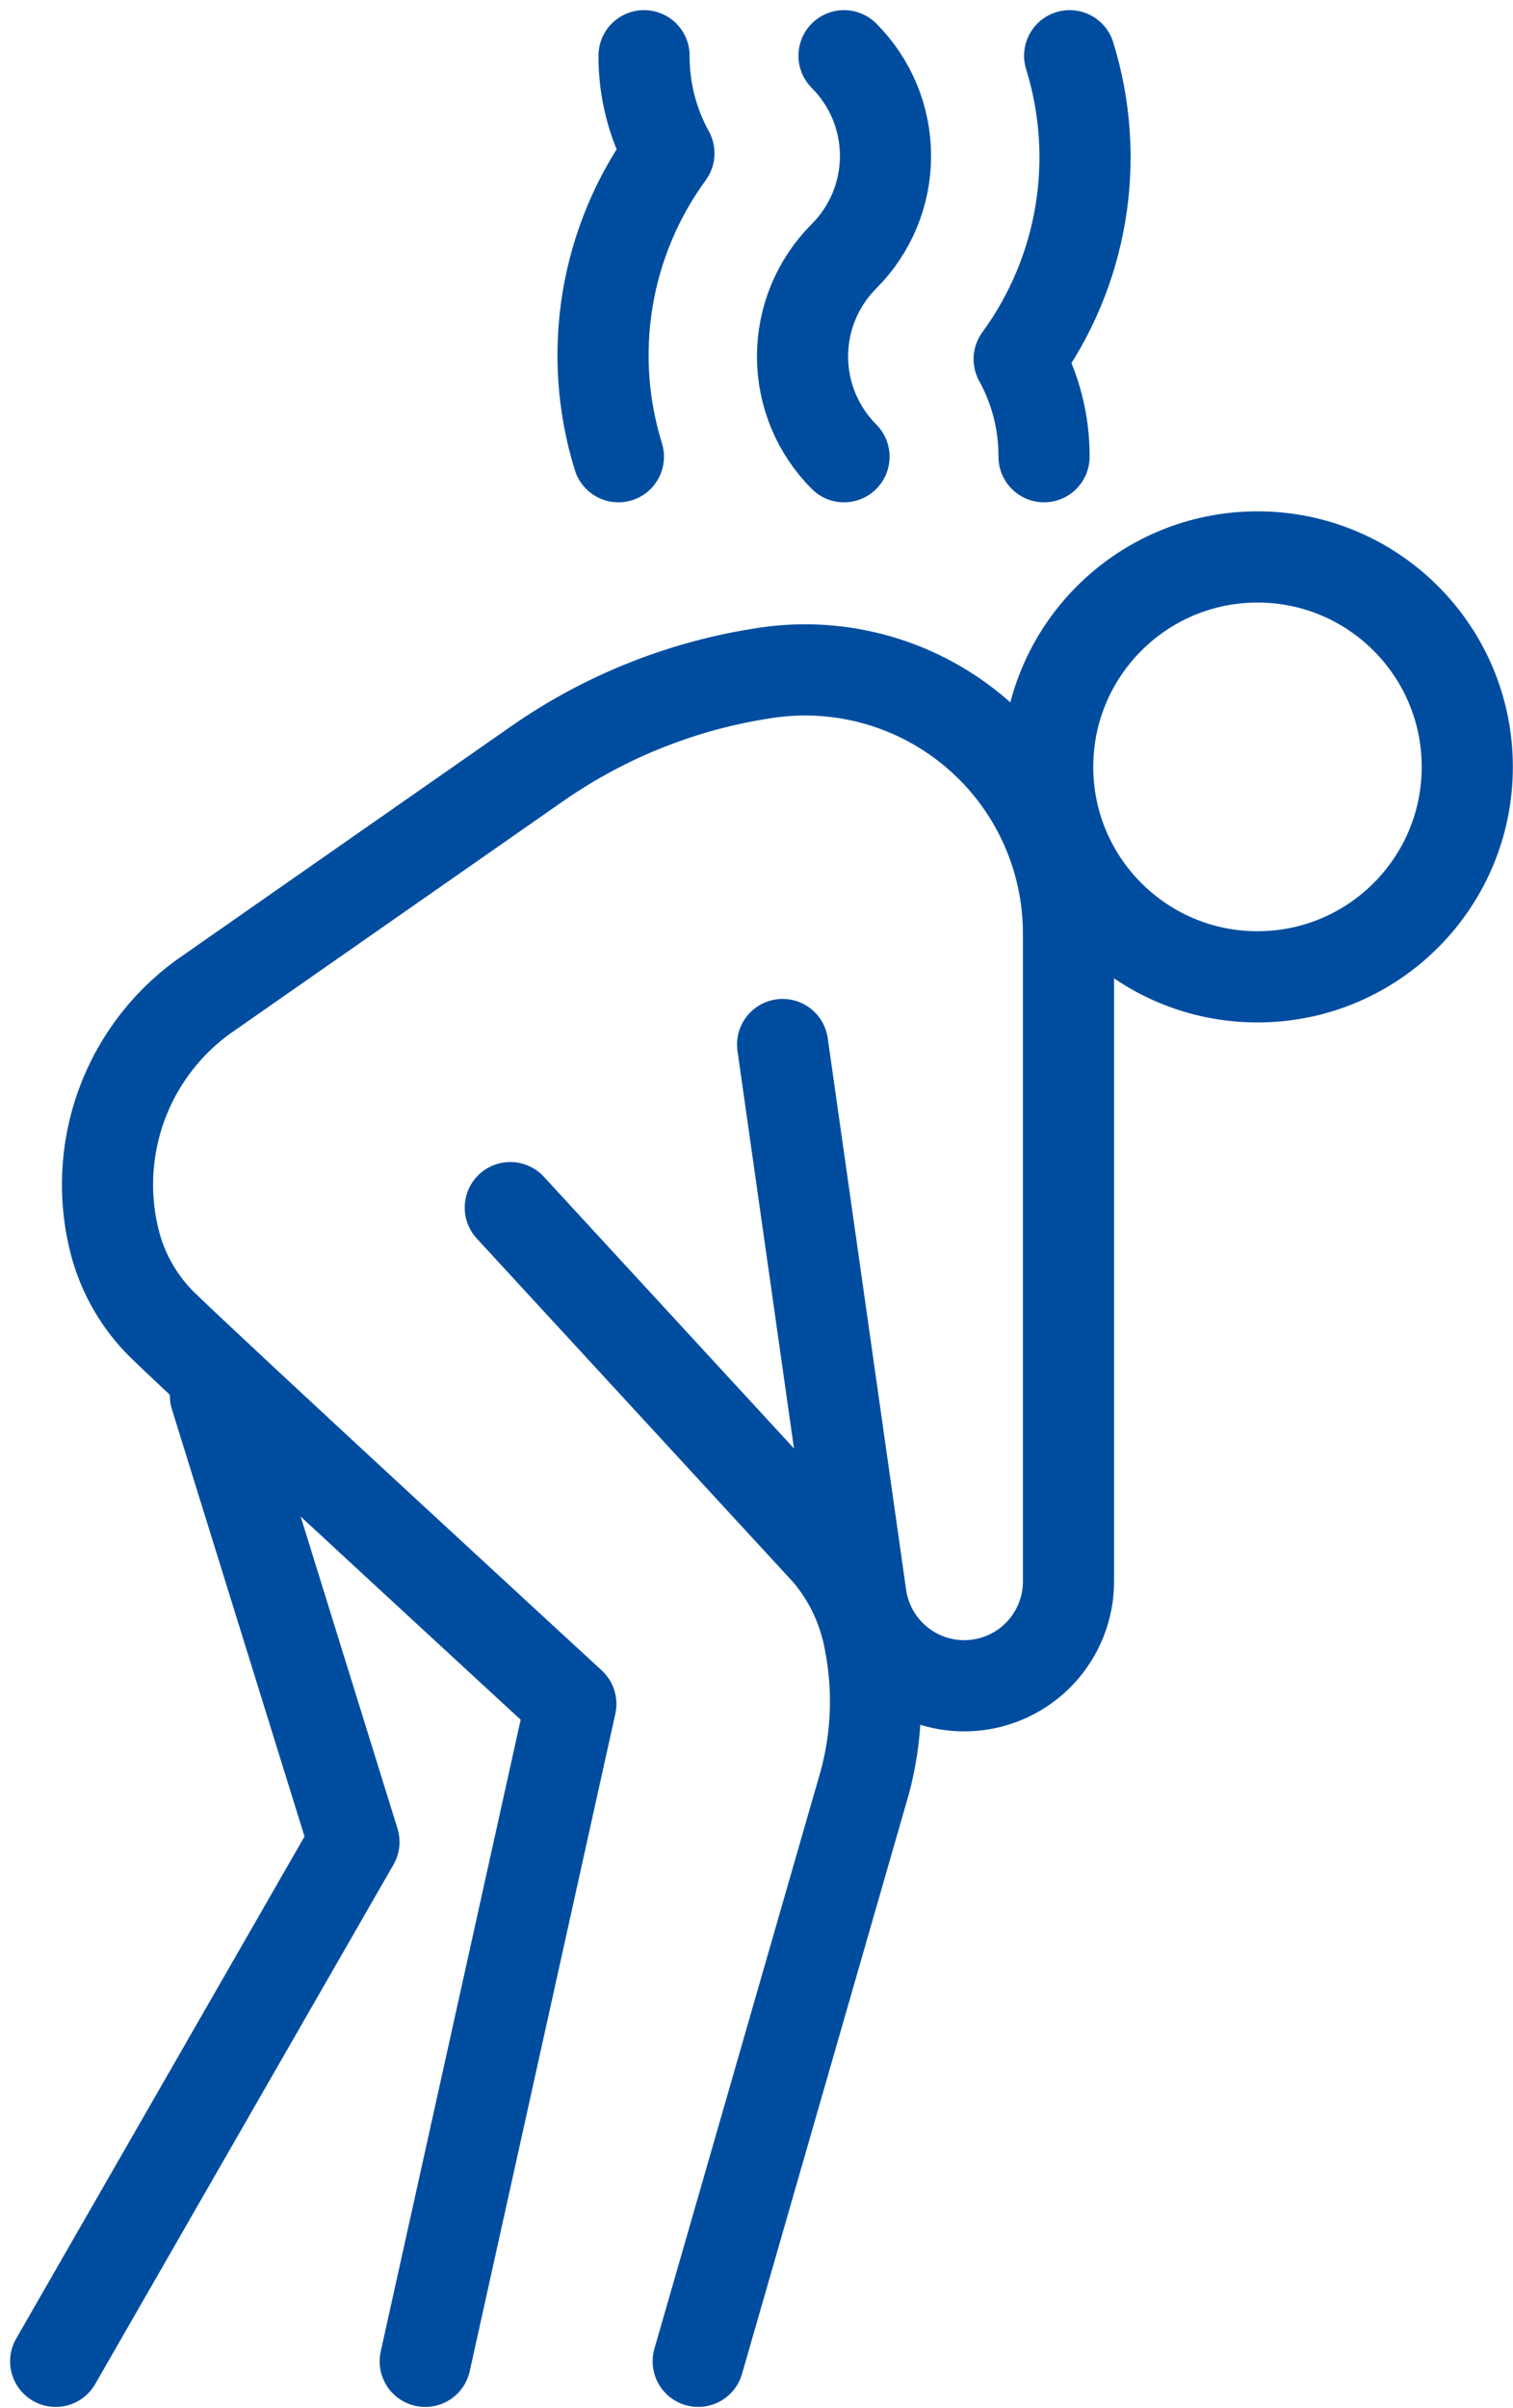
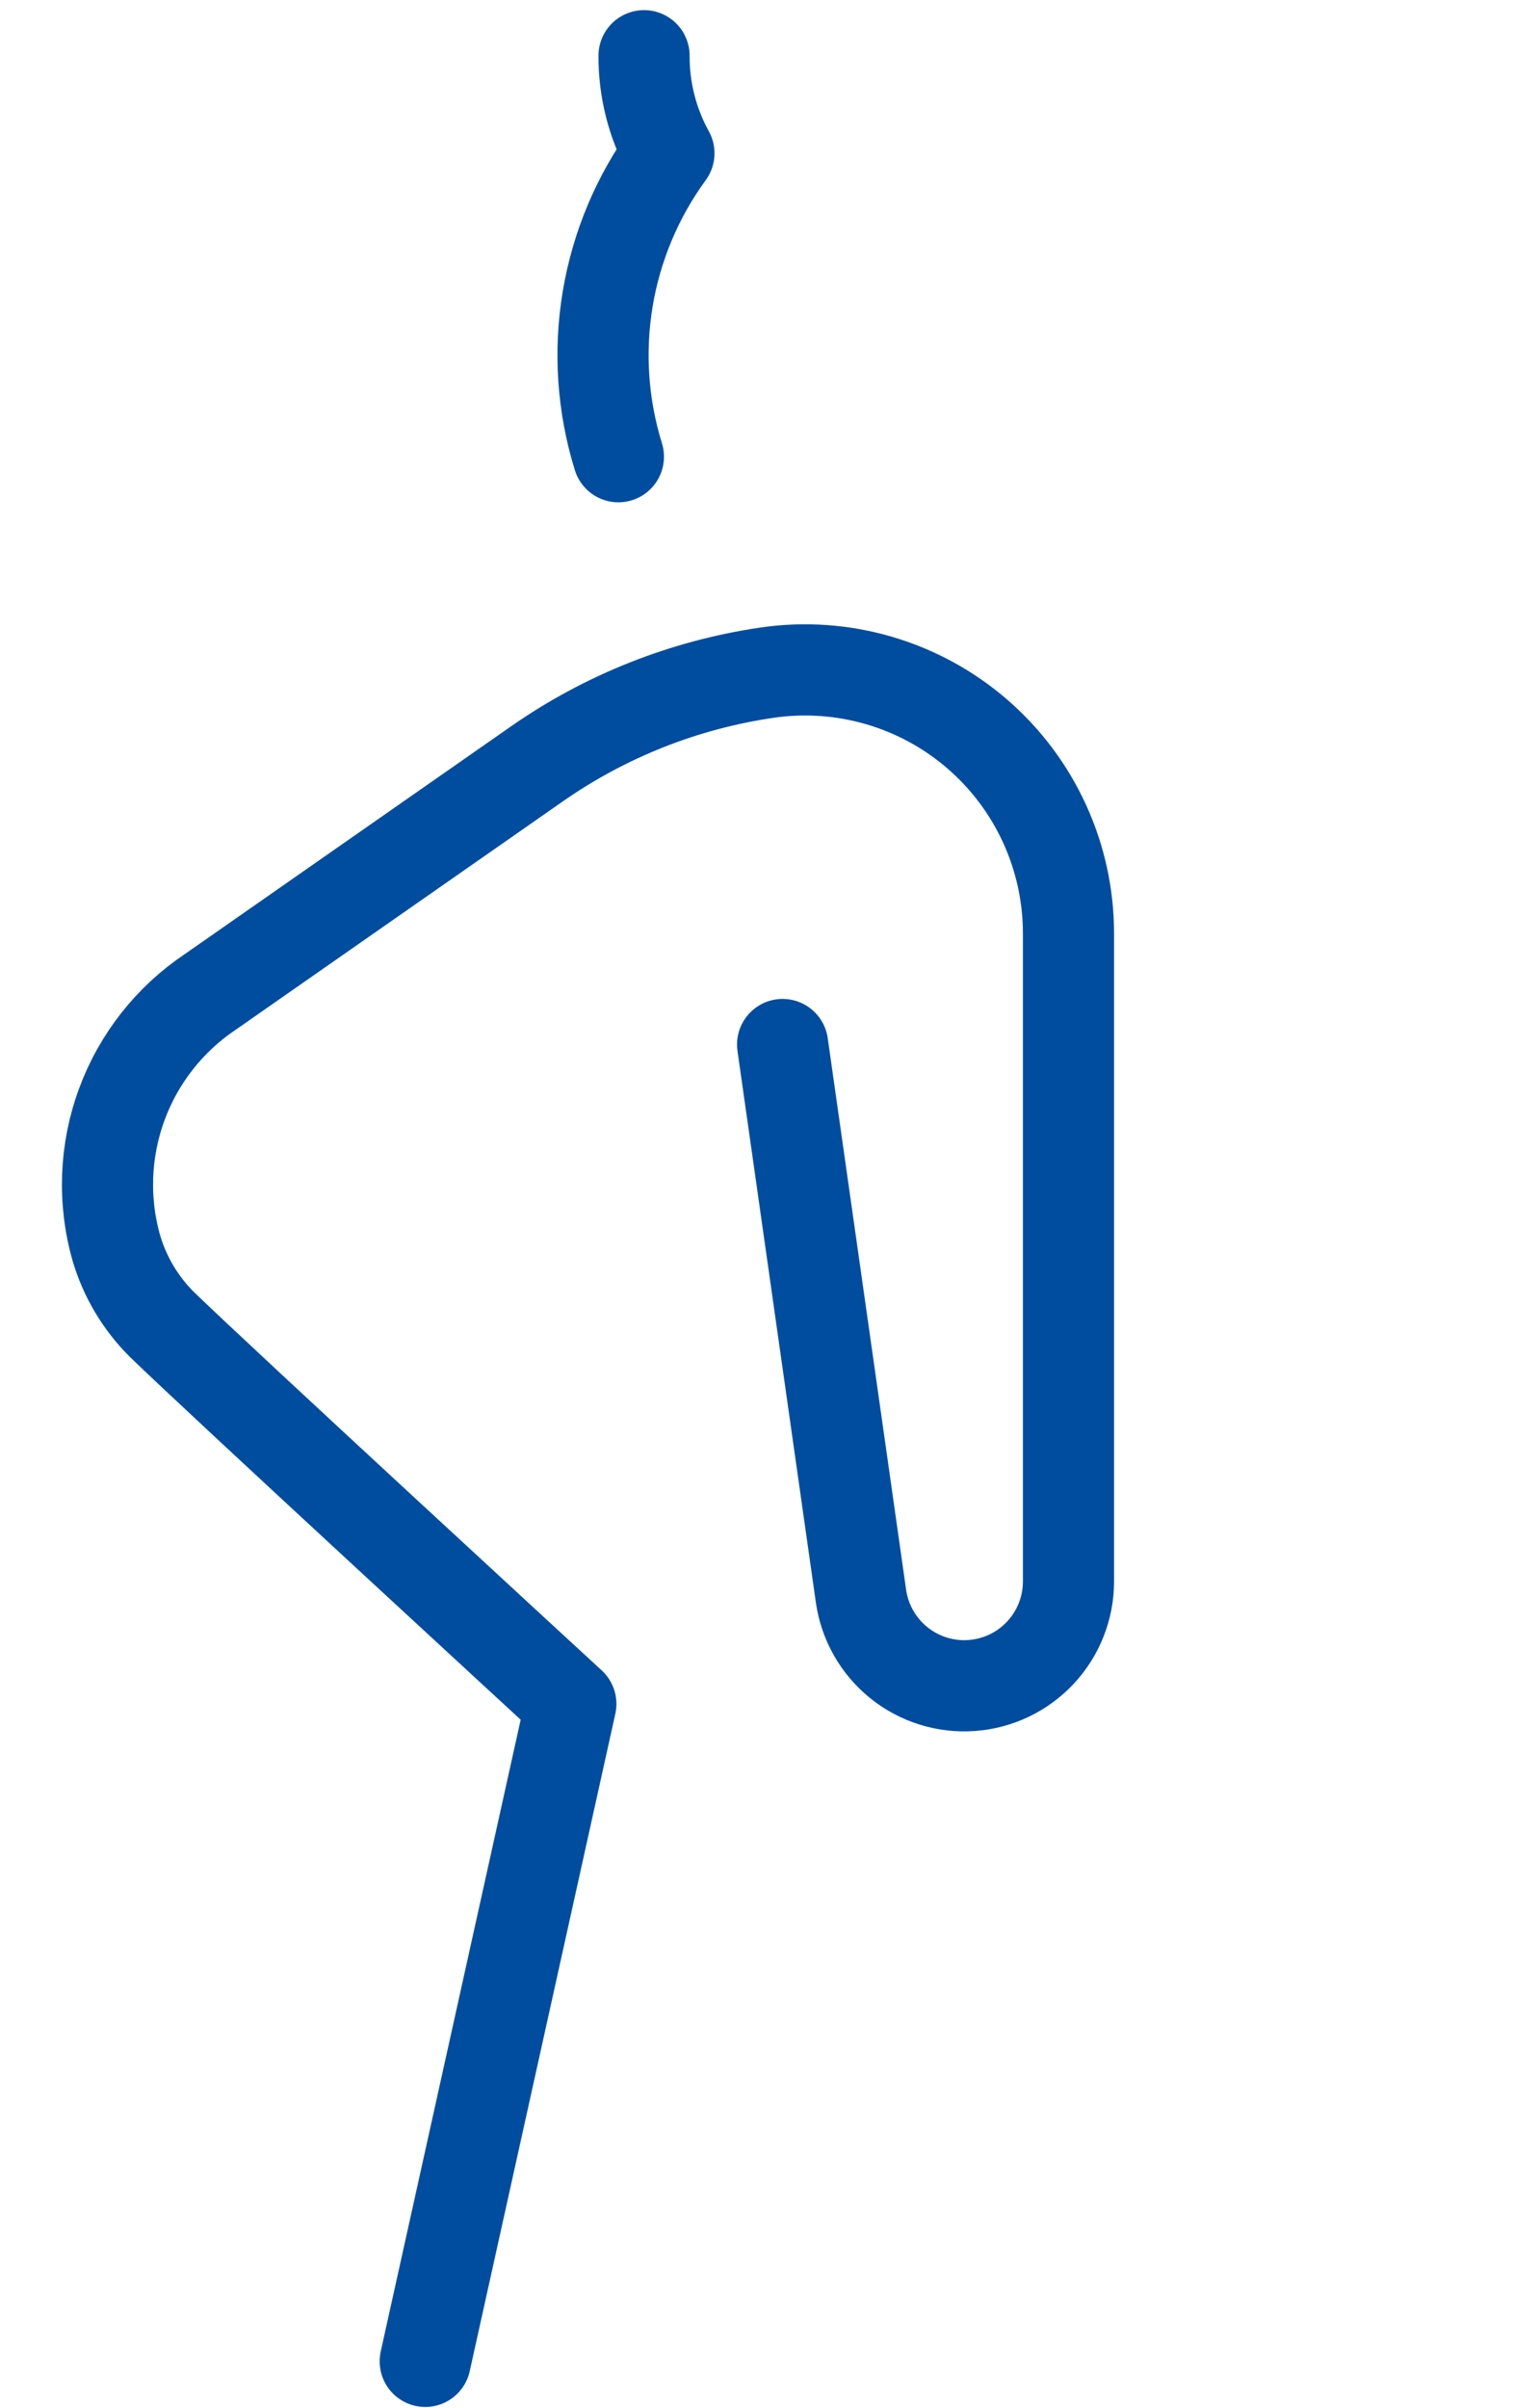
<svg xmlns="http://www.w3.org/2000/svg" width="83" height="132" viewBox="0 0 83 132" fill="none">
-   <path d="M68.983 53.549C75.339 53.549 80.492 48.396 80.492 42.04C80.492 35.684 75.339 30.531 68.983 30.531C62.627 30.531 57.474 35.684 57.474 42.04C57.474 48.396 62.627 53.549 68.983 53.549Z" stroke="#004DA0" stroke-width="5" stroke-miterlimit="10" stroke-linecap="round" />
-   <path d="M27.993 66.2L45.443 85.14C46.622 86.55 47.409 88.246 47.723 90.057C48.21 92.591 48.115 95.203 47.445 97.695L38.302 129.445" stroke="#004DA0" stroke-width="5" stroke-linecap="round" stroke-linejoin="round" />
  <path d="M23.327 129.446L31.315 93.408C31.315 93.408 11.88 75.529 8.859 72.583C7.698 71.422 6.846 69.988 6.382 68.413C5.647 65.829 5.75 63.078 6.676 60.556C7.602 58.034 9.303 55.87 11.535 54.375L29.453 41.875C33.215 39.251 37.536 37.539 42.074 36.875C44.127 36.575 46.22 36.72 48.212 37.301C50.203 37.882 52.046 38.884 53.616 40.241C55.185 41.598 56.444 43.277 57.306 45.163C58.169 47.05 58.615 49.1 58.615 51.175V86.698C58.614 88.145 58.064 89.537 57.077 90.595C56.09 91.653 54.739 92.297 53.296 92.398C51.853 92.5 50.425 92.051 49.3 91.141C48.175 90.232 47.436 88.93 47.232 87.498L42.932 57.26" stroke="#004DA0" stroke-width="5" stroke-linecap="round" stroke-linejoin="round" />
-   <path d="M3.055 129.445L19.416 100.974L11.816 76.505" stroke="#004DA0" stroke-width="5" stroke-linecap="round" stroke-linejoin="round" />
-   <path d="M46.301 25.036C44.844 23.578 44.025 21.602 44.025 19.541C44.025 17.479 44.844 15.502 46.301 14.045C47.023 13.323 47.595 12.467 47.986 11.524C48.376 10.581 48.577 9.571 48.577 8.55C48.577 7.529 48.376 6.519 47.986 5.576C47.595 4.633 47.023 3.777 46.301 3.055" stroke="#004DA0" stroke-width="5" stroke-miterlimit="10" stroke-linecap="round" />
  <path d="M35.331 3.055C35.323 4.925 35.792 6.766 36.696 8.403C34.968 10.767 33.818 13.502 33.336 16.39C32.855 19.279 33.056 22.239 33.924 25.036" stroke="#004DA0" stroke-width="5" stroke-linecap="round" stroke-linejoin="round" />
-   <path d="M57.274 25.036C57.282 23.166 56.812 21.325 55.909 19.688C57.637 17.324 58.787 14.588 59.268 11.7C59.749 8.812 59.547 5.851 58.679 3.055" stroke="#004DA0" stroke-width="5" stroke-linecap="round" stroke-linejoin="round" />
</svg>